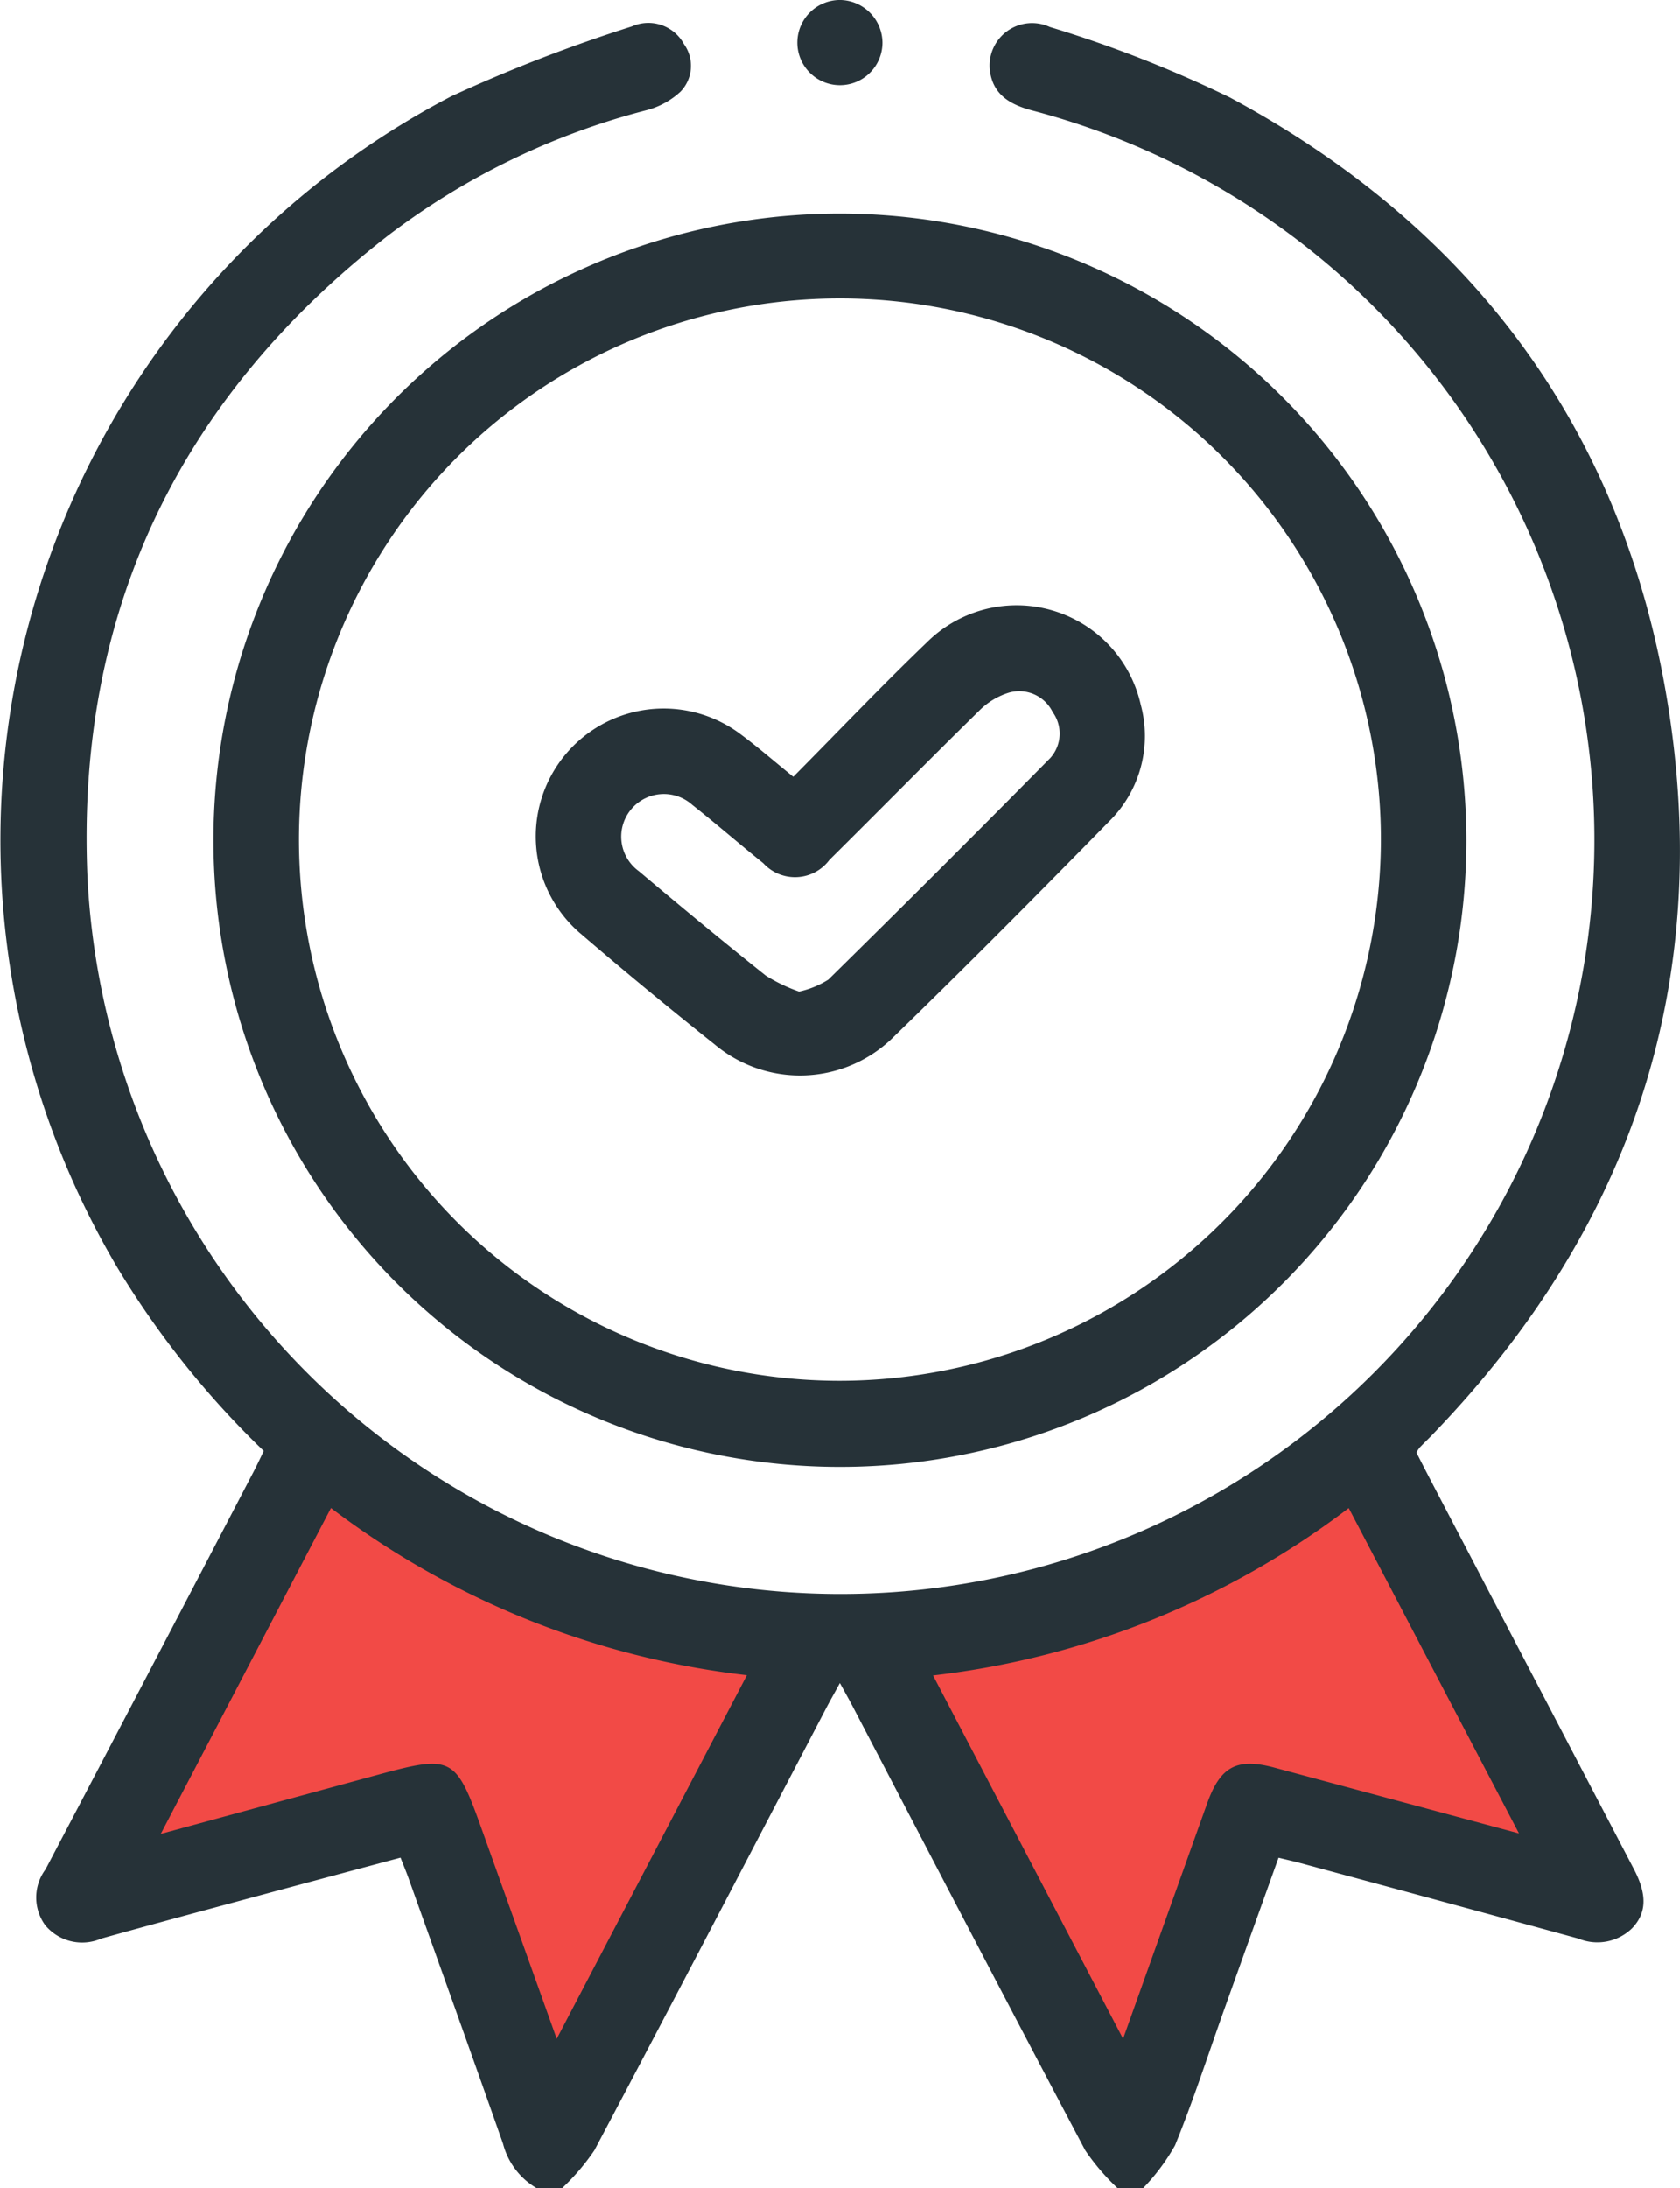
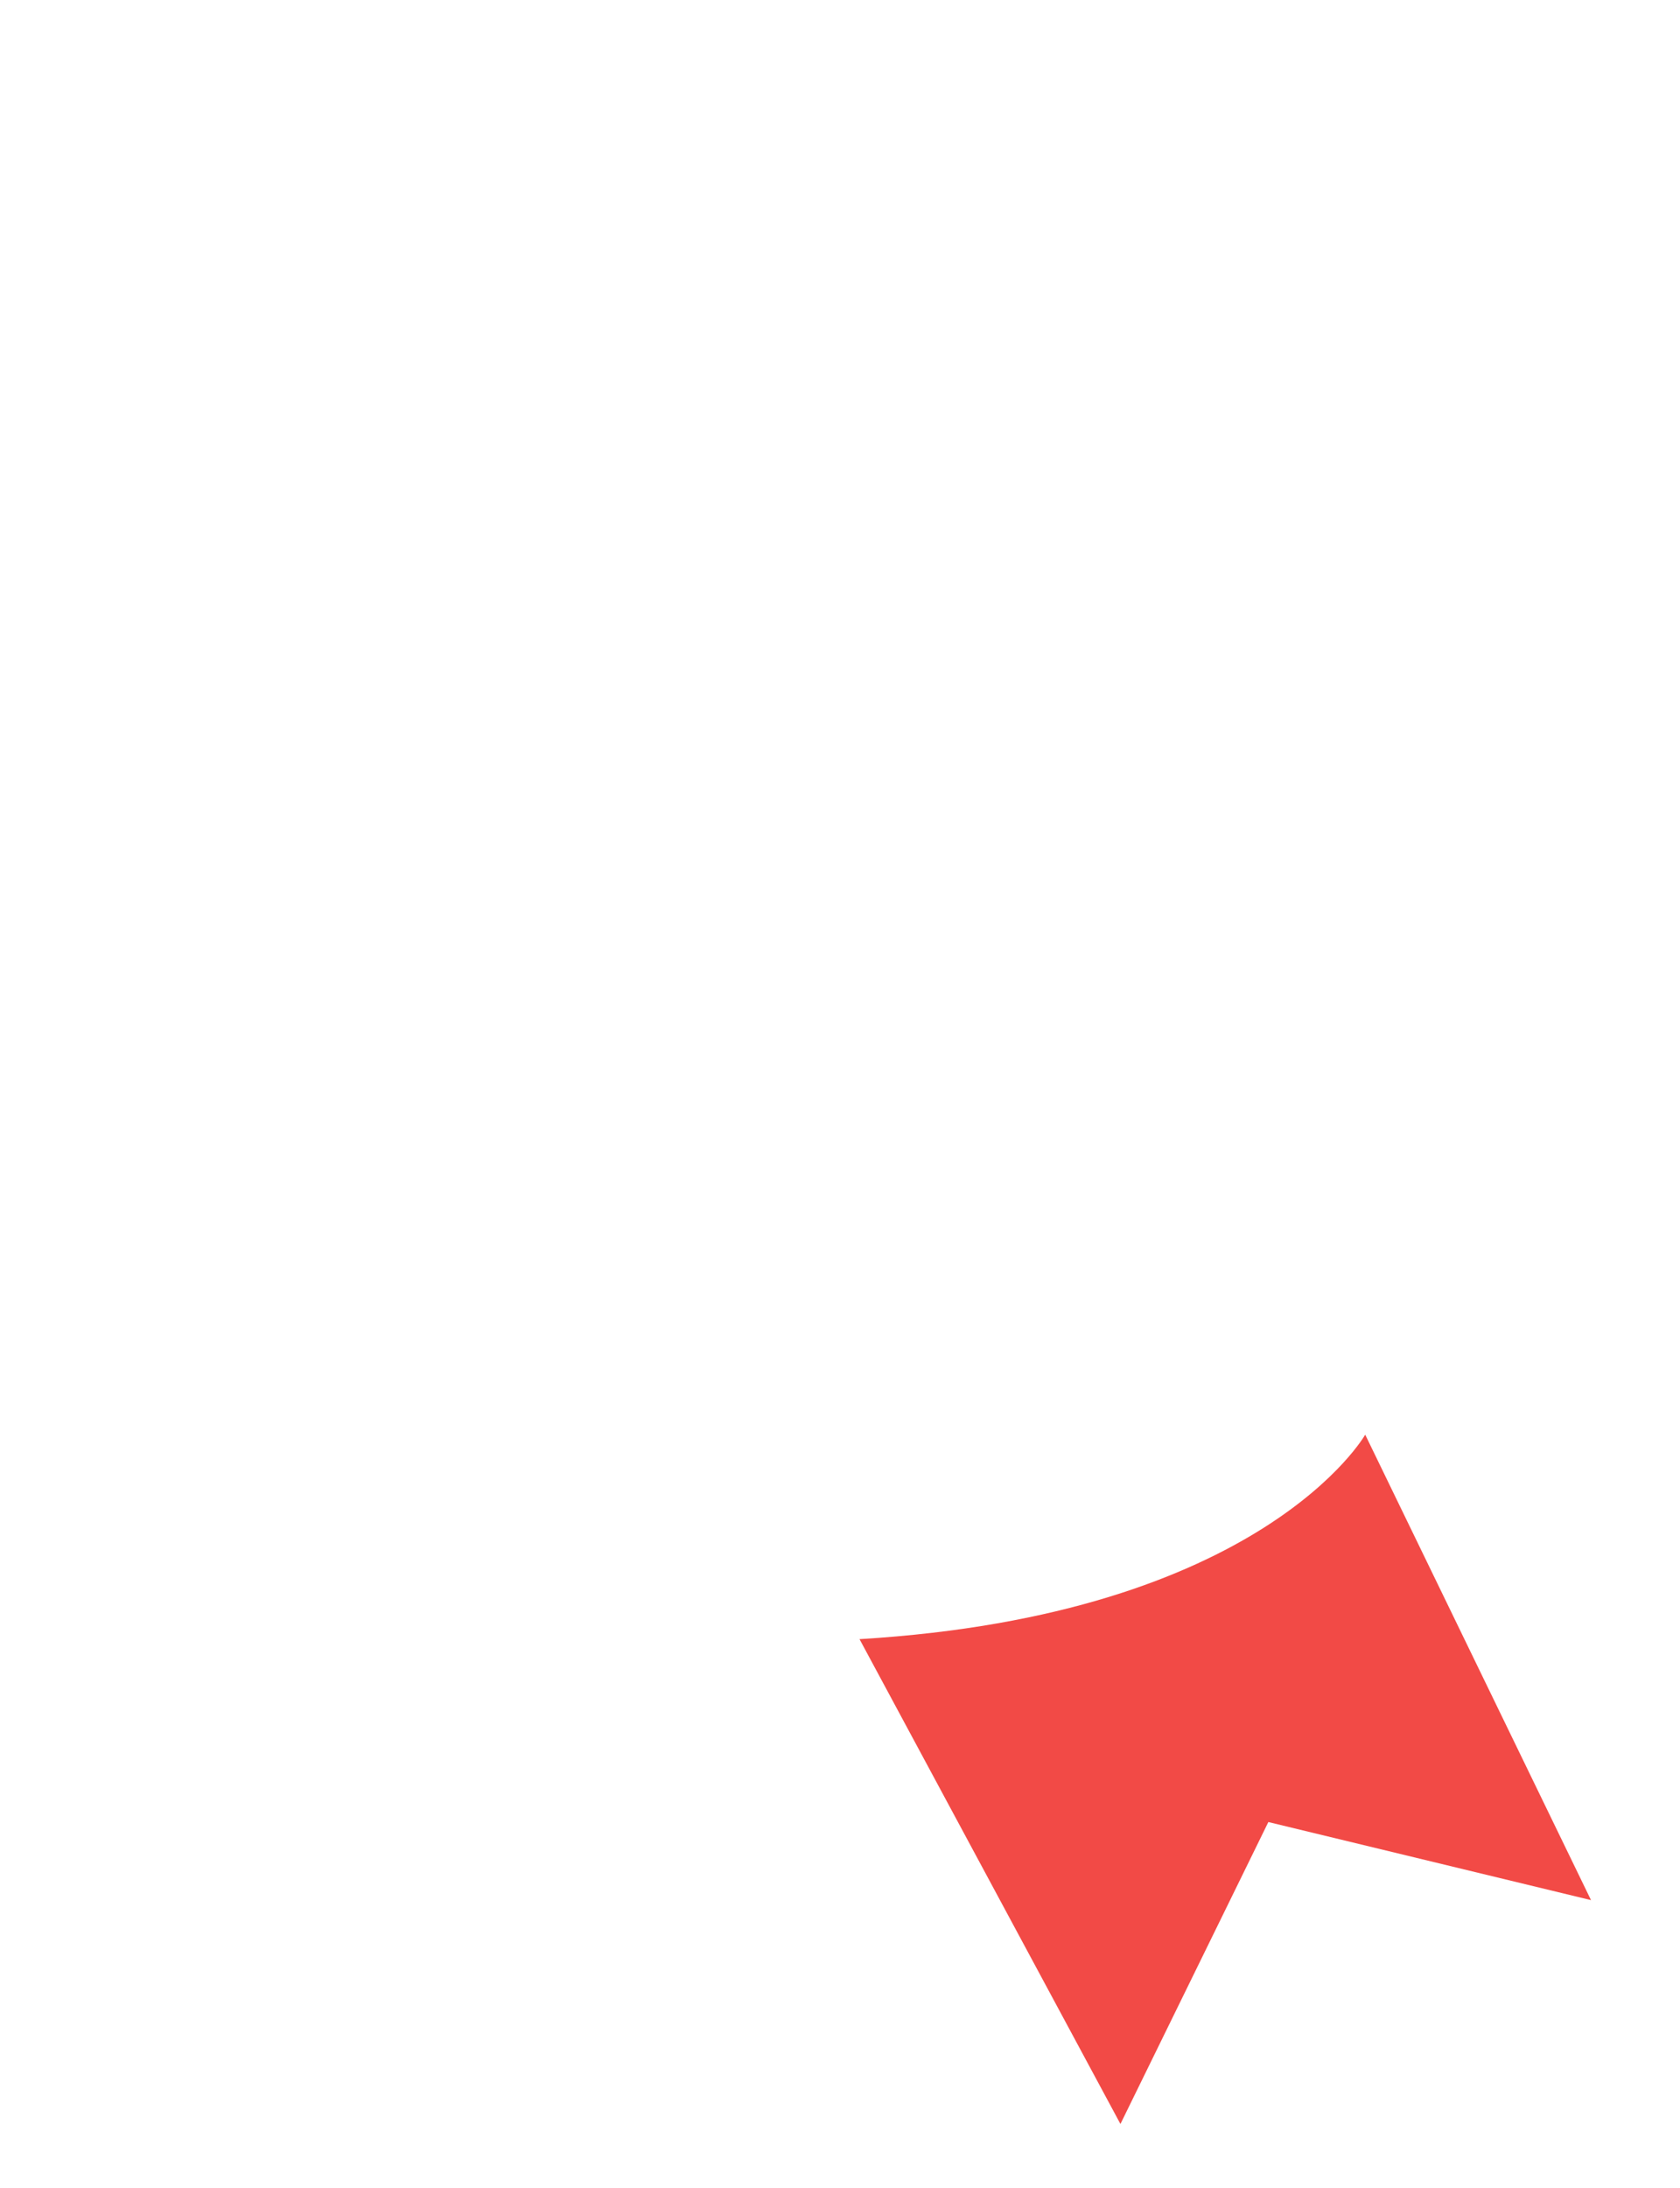
<svg xmlns="http://www.w3.org/2000/svg" width="63.776" height="83.041" viewBox="0 0 63.776 83.041">
  <g id="Group_41725" data-name="Group 41725" transform="translate(-11.447 -6.347)">
-     <path id="Path_28532" data-name="Path 28532" d="M21.361,38.322l-7.92,15.725,12.865-1.839,4.027,11.767,9.95-17.688A45.421,45.421,0,0,1,21.361,38.322Z" transform="translate(1.433 22.983)" fill="#f24a46" />
    <path id="Path_28533" data-name="Path 28533" d="M30.431,45.785l9.905,18.4,5.615-11.459L58.2,55.689,49.628,38.025S45.747,44.866,30.431,45.785Z" transform="translate(13.645 22.769)" fill="#f24a46" />
    <g id="Group_41719" data-name="Group 41719" transform="translate(11.447 6.347)">
      <g id="Group_41718" data-name="Group 41718">
-         <path id="Path_28534" data-name="Path 28534" d="M31.816,89.02a2.742,2.742,0,0,1-1.272-1.683c-1.181-3.36-2.386-6.712-3.584-10.065-.088-.248-.191-.492-.309-.794-2,.535-3.945,1.055-5.892,1.581-1.824.492-3.647.983-5.467,1.49a1.822,1.822,0,0,1-2.131-.51,1.787,1.787,0,0,1,.014-2.116Q17.129,69.4,21.06,61.857c.136-.258.258-.524.4-.811A34.066,34.066,0,0,1,15.9,54.08,31.844,31.844,0,0,1,28.585,9.629a58.869,58.869,0,0,1,6.851-2.65,1.537,1.537,0,0,1,1.977.675,1.411,1.411,0,0,1-.131,1.8,3.02,3.02,0,0,1-1.315.712,27.533,27.533,0,0,0-9.838,4.79c-7.9,6.163-11.792,14.291-11.363,24.3a28.622,28.622,0,1,0,35.85-29.09c-.813-.22-1.466-.586-1.588-1.5A1.612,1.612,0,0,1,51.3,7,46.652,46.652,0,0,1,58.14,9.677c9.125,4.905,14.838,12.5,16.572,22.715,1.818,10.715-1.251,20.082-8.8,27.945-.187.2-.382.383-.569.577a1.621,1.621,0,0,0-.124.191c.179.351.373.73.571,1.109q3.847,7.355,7.691,14.711c.505.968.476,1.665-.082,2.24a1.887,1.887,0,0,1-2.03.385q-5.27-1.441-10.545-2.863c-.254-.069-.514-.127-.839-.206-.7,1.949-1.378,3.847-2.057,5.746-.617,1.727-1.181,3.477-1.873,5.173a7.836,7.836,0,0,1-1.21,1.621h-.973a8.489,8.489,0,0,1-1.227-1.435c-2.963-5.6-5.887-11.222-8.822-16.835-.143-.273-.294-.54-.493-.9-.213.392-.359.645-.493.9-2.937,5.613-5.861,11.236-8.824,16.835A8.489,8.489,0,0,1,32.79,89.02Zm.767-5.667,7.217-13.8a32.165,32.165,0,0,1-15.79-6.342L17.55,75.576c2.906-.791,5.607-1.528,8.307-2.262,2.735-.743,2.9-.651,3.86,2.032C30.649,77.95,31.582,80.554,32.582,83.353Zm36.527-7.8L62.65,63.213a32.1,32.1,0,0,1-15.782,6.349l7.215,13.791c1.114-3.118,2.155-6.038,3.2-8.956.5-1.385,1.128-1.717,2.544-1.337C62.846,73.871,65.866,74.684,69.109,75.557Z" transform="translate(-11.447 -5.979)" fill="#263238" />
-         <path id="Path_28535" data-name="Path 28535" d="M63.728,34.844A23.783,23.783,0,1,1,39.95,11.062,23.809,23.809,0,0,1,63.728,34.844Zm-3.245-.007A20.538,20.538,0,1,0,39.945,55.36,20.572,20.572,0,0,0,60.483,34.838Z" transform="translate(-8.059 -2.957)" fill="#263238" />
-         <path id="Path_28536" data-name="Path 28536" d="M32.289,7.968A1.616,1.616,0,1,1,30.72,6.347,1.633,1.633,0,0,1,32.289,7.968Z" transform="translate(1.211 -6.347)" fill="#263238" />
-         <path id="Path_28537" data-name="Path 28537" d="M33.064,26.219c1.736-1.751,3.372-3.472,5.086-5.115a4.829,4.829,0,0,1,8.106,2.377A4.546,4.546,0,0,1,45.069,27.9c-2.7,2.757-5.421,5.5-8.192,8.19a5.047,5.047,0,0,1-6.8.287q-2.6-2.068-5.118-4.232a4.854,4.854,0,0,1,6.124-7.526C31.73,25.1,32.34,25.633,33.064,26.219Zm.22,8.154a3.463,3.463,0,0,0,1.11-.454q4.246-4.174,8.43-8.413a1.39,1.39,0,0,0,.089-1.743,1.414,1.414,0,0,0-1.648-.741,2.723,2.723,0,0,0-1.145.693c-1.911,1.872-3.786,3.78-5.687,5.662a1.631,1.631,0,0,1-2.509.122c-.906-.727-1.781-1.492-2.692-2.212A1.618,1.618,0,1,0,27.2,29.8c1.59,1.341,3.19,2.669,4.818,3.965A6.154,6.154,0,0,0,33.284,34.373Z" transform="translate(-2.95 3.26)" fill="#263238" />
-       </g>
+         </g>
    </g>
  </g>
</svg>